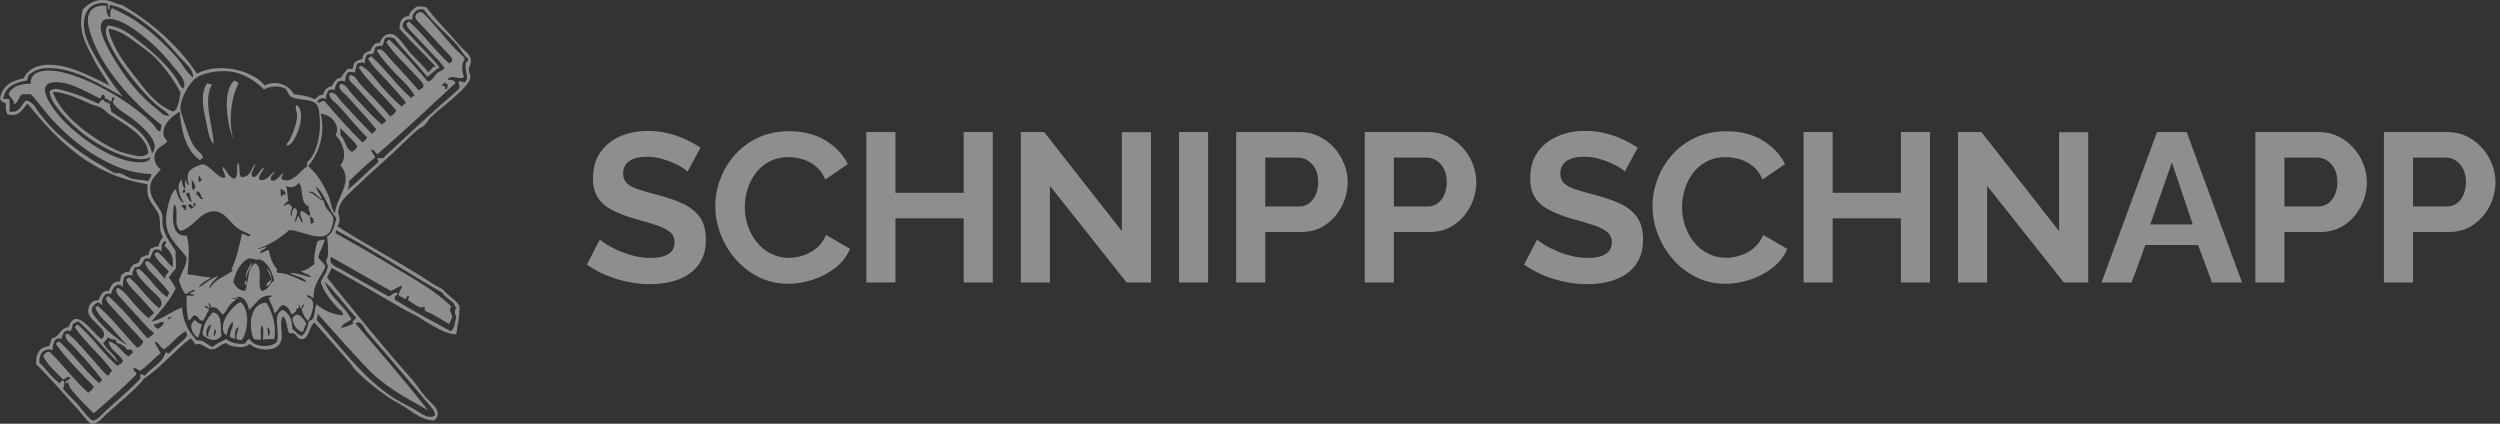
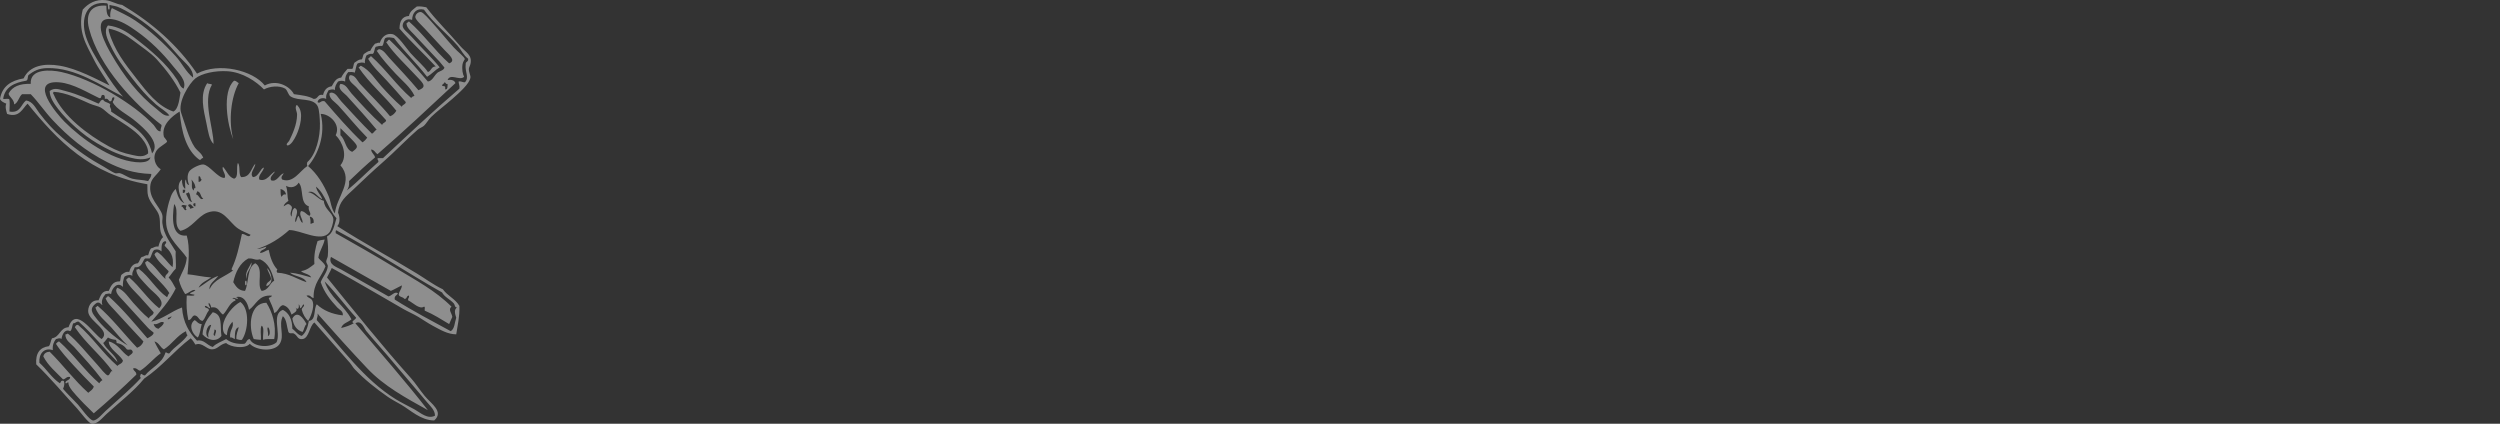
<svg xmlns="http://www.w3.org/2000/svg" width="177px" height="30px" viewBox="0 0 177 30" version="1.1">
  <rect x="0" y="0" width="177" height="30" fill="#333333" stroke="none" />
  <title>page-load-icon-transparent</title>
  <g id="page-load-icon-transparent" stroke="none" stroke-width="1" fill="none" fill-rule="evenodd" opacity="0.448">
    <g id="Totenkopf_komplett" transform="translate(0, 0)" fill="#FFFFFF">
      <path d="M15.23,6.217 C15.196,6.356 15.434,6.653 15.175,6.665 C15.217,6.465 15.002,6.281 15.23,6.217 M14.784,6.105 C14.644,6.311 14.873,6.69 14.952,7 C14.64,7.012 14.444,6.211 14.784,6.105 M15.063,7.895 C15.789,7.735 15.57,6.947 15.677,6.217 C15.306,5.735 14.668,5.928 14.338,6.329 C14.386,7.045 14.712,7.483 15.063,7.895 M11.604,7.168 C11.55,6.943 11.36,6.853 11.214,6.721 C11.033,6.764 10.922,6.875 10.879,7.056 C11.214,6.983 11.372,7.317 11.604,7.168 M8.313,4.371 C8.221,4.844 7.557,5.214 7.308,5.714 C7.443,5.821 7.53,5.977 7.643,6.105 C7.796,6.016 7.98,5.959 8.201,5.938 C8.244,5.888 8.261,5.811 8.257,5.714 C8.597,5.663 8.818,5.493 8.982,5.266 C9.143,5.186 9.27,5.344 9.373,5.154 C9.486,5.001 9.202,4.87 9.094,4.763 C8.593,5.081 8.362,5.67 7.699,5.826 C7.721,5.284 8.424,4.953 8.703,4.483 C8.678,4.248 8.43,4.235 8.313,4.092 C7.29,4.968 6.552,6.13 5.523,7 C5.384,7.01 5.348,6.914 5.3,6.833 C6.08,5.676 7.171,4.83 7.978,3.7 C7.841,3.84 7.794,3.433 7.643,3.421 C7.502,3.409 7.063,3.99 6.918,4.148 C6.264,4.858 5.418,5.914 4.798,6.385 C4.753,6.355 4.707,6.327 4.631,6.329 C4.608,5.9 5.015,5.688 5.244,5.434 C5.906,4.701 6.626,3.924 7.253,3.085 C7.154,3.034 7.08,2.96 7.029,2.861 C5.989,3.757 5.212,4.918 4.184,5.826 C4.071,5.809 4.036,5.714 3.961,5.658 C4.326,5.082 4.795,4.59 5.244,4.092 C5.692,3.596 6.17,3.114 6.639,2.638 C6.585,2.412 6.395,2.323 6.248,2.19 C5.256,3.078 4.461,4.165 3.515,5.099 C3.268,5.085 3.116,4.976 3.068,4.763 C3.411,4.099 3.971,3.655 4.463,3.141 C4.668,3.16 4.688,3.363 4.965,3.309 C4.971,3.061 4.676,3.114 4.631,2.917 C4.667,2.75 4.75,2.971 4.854,2.917 C4.784,2.618 5.343,2.069 5.691,1.687 C6.023,1.321 6.375,1.014 6.639,0.736 C7.673,1.619 8.679,2.531 9.652,3.477 C9.663,3.712 9.44,3.711 9.428,3.924 C9.705,3.978 9.726,3.775 9.931,3.756 C10.474,4.107 10.858,4.616 11.381,4.987 C11.229,5.264 11.064,5.527 10.935,5.826 C11.265,5.746 11.331,5.403 11.604,5.266 C12.188,5.632 12.528,6.242 13.166,6.553 C13.197,6.453 13.195,6.321 13.278,6.273 C12.939,5.755 12.363,5.475 11.995,4.987 C11.837,4.94 11.85,5.066 11.716,5.043 C11.481,4.253 10.722,3.988 10.265,3.421 C10.126,3.412 10.093,3.509 9.986,3.533 C9.954,3.499 9.856,3.267 9.986,3.253 C9.266,2.457 8.374,1.73 7.476,0.904 C7.275,0.719 6.853,0.204 6.583,0.232 C6.321,0.26 5.71,1.149 5.523,1.351 C5.103,1.806 4.789,2.082 4.463,2.47 C4.557,2.684 4.584,2.831 4.519,3.029 C4.294,3.106 4.321,2.929 4.24,2.861 C3.656,3.246 3.304,3.862 2.789,4.316 C2.734,4.955 3.133,5.418 3.738,5.21 C3.704,5.58 3.816,5.804 3.961,5.994 C4.088,6.021 4.246,6.104 4.352,5.994 C4.395,6.316 4.593,6.742 4.965,6.553 C5.121,6.658 5.092,6.947 5.188,7.112 C5.365,7.103 5.375,7.261 5.579,7.224 C6.562,6.346 7.388,5.309 8.313,4.371 M12.106,7.616 C12.208,7.581 12.01,7.382 11.883,7.392 C11.842,7.582 12.089,7.484 12.106,7.616 M22.483,7.783 C22.531,7.794 22.536,7.762 22.539,7.727 C23.673,6.443 24.823,5.167 25.998,3.924 C27.192,2.661 28.702,1.848 30.294,0.96 C28.78,2.918 26.782,5.202 25.161,7.112 C25.589,7.375 25.768,6.764 25.942,6.553 C26.413,5.98 26.895,5.459 27.393,4.875 C28.314,3.792 29.28,2.644 30.238,1.519 C30.462,1.256 30.804,0.951 30.796,0.568 C30.266,0.29 29.736,0.803 29.345,1.016 C28.893,1.262 28.407,1.495 28.006,1.743 C25.772,3.123 24.131,5.44 22.427,7.336 C22.415,7.516 22.526,7.573 22.483,7.783 M22.985,10.077 C23.786,9.276 24.452,8.34 25.217,7.504 C25.178,7.36 24.775,7.229 25.049,7.112 C24.791,6.961 24.484,6.859 24.157,6.777 C24.252,7.128 24.652,7.175 24.882,7.392 C24.358,8.396 23.36,8.924 22.985,10.077 M19.415,10.133 C19.075,9.932 19.023,9.444 18.522,9.405 C18.142,9.867 18.708,10.984 18.076,11.363 C17.479,11.067 17.633,10.017 17.35,9.405 C16.879,9.417 16.704,9.726 16.514,10.021 C16.684,10.764 16.989,11.371 17.574,11.699 C18.001,11.731 18.02,11.544 18.41,11.643 C18.989,11.383 19.241,10.798 19.415,10.133 M6.862,8.566 C7.105,8.623 7.119,8.451 7.253,8.399 C7.129,8.689 7.313,9.008 7.476,9.182 C7.68,9.194 7.69,9.259 7.866,9.182 C7.912,9.603 8.333,10.086 8.703,9.685 C8.684,9.984 8.728,10.22 8.815,10.412 C8.925,10.503 9.221,10.592 9.373,10.468 C9.329,10.773 9.488,10.875 9.54,11.083 C10.045,11.025 10.056,11.461 10.265,11.699 L10.6,11.699 C10.746,11.869 10.745,12.188 10.935,12.314 C11.163,12.376 11.274,12.325 11.437,12.202 C11.435,12.539 11.417,12.894 11.716,12.929 C11.866,12.784 11.648,12.761 11.66,12.594 C12.004,12.249 12.352,11.907 12.218,11.083 C11.838,11.411 11.582,11.863 11.158,12.146 C11.018,12.156 10.983,12.06 10.935,11.978 C11.173,11.491 11.583,11.174 11.939,10.804 C11.919,10.563 11.63,10.592 11.716,10.244 C11.256,10.642 10.968,11.21 10.433,11.531 C10.359,11.511 10.345,11.432 10.265,11.419 C10.398,10.932 10.799,10.631 11.102,10.3 C11.413,9.961 11.752,9.643 11.995,9.238 C11.897,9.187 11.893,9.042 11.827,8.958 C11.038,9.508 10.59,10.403 9.819,10.972 C9.774,10.942 9.728,10.913 9.652,10.916 C9.633,10.513 10.074,10.148 10.488,9.685 C10.905,9.22 11.82,8.694 11.269,8.175 C10.466,8.805 9.923,9.696 9.149,10.356 C9.036,10.34 9.001,10.244 8.926,10.188 C9.141,9.71 9.54,9.379 9.875,9.014 C10.213,8.644 10.549,8.273 10.879,7.895 C10.87,7.643 10.583,7.67 10.544,7.448 C10.137,7.777 9.776,8.178 9.428,8.566 C9.091,8.943 8.818,9.427 8.313,9.629 C8.041,9.362 8.48,8.981 8.703,8.734 C9.273,8.105 9.844,7.489 10.488,6.777 C10.588,6.667 10.878,6.466 10.879,6.441 C10.883,6.271 10.528,6.094 10.433,6.049 C9.552,7.068 8.701,8.117 7.699,9.014 C7.547,9.055 7.587,8.903 7.476,8.902 C7.577,8.558 7.861,8.315 8.089,8.063 C8.742,7.343 9.454,6.574 10.154,5.826 C10.074,5.607 9.925,5.458 9.707,5.378 C8.772,6.361 7.948,7.455 6.918,8.343 C6.845,8.323 6.83,8.244 6.75,8.231 C6.931,7.654 7.469,7.27 7.866,6.833 C8.257,6.402 8.608,5.938 9.038,5.546 C8.48,5.858 7.502,6.603 6.918,7.336 C6.533,7.819 6.235,8.137 6.862,8.566 M32.358,8.231 C32.117,8.078 32.221,7.766 32.302,7.504 C32.187,7.171 32.194,6.717 31.911,6.553 C30.574,7.282 29.213,7.986 27.95,8.79 C27.891,9.073 28.115,9.072 28.174,9.238 C27.925,9.387 27.741,9.056 27.504,9.014 C26.466,9.611 25.291,10.276 24.157,10.916 C23.839,11.095 23.225,11.261 23.432,11.811 C24.843,11.007 26.257,10.206 27.671,9.405 C27.95,9.518 28.186,9.673 28.453,9.797 C28.442,9.509 28.251,9.403 28.229,9.126 C28.282,8.954 28.539,8.988 28.62,8.846 C28.844,8.807 28.757,9.082 28.955,9.07 C28.995,8.899 28.858,8.905 28.899,8.734 C29.218,8.59 29.698,8.068 30.015,8.287 C30.136,8.296 30.04,8.088 30.07,8.007 C30.7,7.743 31.24,7.39 31.8,7.056 C31.867,7.231 31.953,7.388 32.023,7.56 C32.005,7.807 31.699,8.088 31.967,8.287 C30.846,9.415 29.396,10.182 28.006,11.027 C26.618,11.872 25.176,12.688 23.766,13.489 L23.766,13.656 C23.816,13.691 23.866,13.724 23.878,13.656 C26.447,12.298 28.788,10.711 31.298,9.294 C31.49,8.943 31.859,8.824 32.135,8.511 C32.214,8.42 32.184,8.227 32.358,8.231 M21.925,14.663 C22.132,14.628 22.236,14.49 22.204,14.216 C22.104,14.223 22.086,14.147 21.981,14.16 C21.998,14.363 21.972,14.524 21.925,14.663 M13.222,15.446 C13.19,15.412 13.091,15.181 13.222,15.167 C13.041,14.97 13.009,15.397 12.832,15.39 C12.901,15.571 13.116,15.449 13.222,15.446 M13.724,15.334 C13.677,15.251 13.545,15.253 13.445,15.222 C13.487,15.395 13.292,15.33 13.334,15.502 C13.549,15.628 13.554,15.398 13.724,15.334 M15.454,10.468 C14.899,10.279 14.521,9.911 14.059,9.629 C14.23,9.998 14.637,10.131 14.952,10.356 C14.375,10.389 13.682,10.556 13.278,10.58 C13.332,11.352 13.472,12.464 13.222,13.321 C12.15,13.21 12.171,14.522 12.329,15.558 C12.732,15.075 12.205,14.1 12.776,13.656 C13.588,13.846 13.997,14.687 14.673,14.943 C15.791,15.365 16.171,14.293 16.848,13.824 C17.121,13.635 17.444,13.53 17.741,13.377 C17.613,13.107 17.365,13.464 17.127,13.433 C16.939,12.559 16.749,11.686 16.402,10.972 C16.382,10.876 16.446,10.866 16.514,10.86 C15.952,10.416 15.138,10.225 14.84,9.517 C14.761,9.896 15.26,10.177 15.454,10.468 M13.836,15.614 L13.836,15.39 C13.653,15.378 13.616,15.653 13.836,15.614 M13.334,16.397 C13.529,16.276 13.422,15.852 13.613,15.726 C13.405,15.632 13.276,16.096 13.166,16.285 C13.211,16.333 13.319,16.318 13.334,16.397 M13.947,16.453 C14.252,16.442 14.164,16.036 14.394,15.95 C14.162,15.757 14.097,16.209 13.891,16.229 C13.884,16.33 13.96,16.347 13.947,16.453 M12.943,16.565 L13.11,16.565 C13.126,16.419 13.09,16.324 12.943,16.341 L12.943,16.565 Z M19.861,16.621 C20.068,16.568 20.211,16.449 20.251,16.229 C20.036,16.278 20.01,16.136 19.917,16.061 C19.84,16.266 19.88,16.497 19.861,16.621 M21.144,17.068 C21.536,16.67 21.194,15.61 21.869,15.39 C21.78,15.069 22.085,14.934 21.925,14.719 C21.681,14.791 21.61,15.037 21.311,15.055 C21.127,14.774 21.453,14.527 21.423,14.216 C21.258,14.311 21.235,14.55 21.144,14.719 C21.012,14.628 21.025,14.391 20.921,14.272 C20.787,14.507 21.277,15.08 20.865,15.278 C20.684,15.181 20.668,14.917 20.642,14.663 C20.437,14.903 20.76,15.217 20.642,15.39 C20.4,15.652 20.364,15.554 20.084,15.39 C20.121,15.596 20.29,15.669 20.419,15.782 C20.309,16.186 20.398,16.351 20.251,16.844 C20.603,16.636 20.988,16.78 21.144,17.068 M13.557,17.292 C13.688,17.125 13.832,16.971 13.836,16.677 C13.717,16.703 13.73,16.597 13.724,16.509 C13.487,16.682 13.645,16.939 13.557,17.292 M14.059,17.516 C14.249,17.557 14.151,17.31 14.282,17.292 C14.234,17.21 14.199,17.115 14.059,17.124 L14.059,17.516 Z M24.101,20.928 C24.256,20.765 24.772,20.282 25.049,19.977 C25.374,19.618 25.339,19.546 24.938,19.25 C24.44,19.422 24.468,20.121 24.101,20.424 L24.101,20.928 Z M22.706,21.934 C23.299,21.956 24.157,21.207 23.766,20.424 C24.227,19.99 24.659,18.957 24.101,18.299 C25.085,17.165 23.827,16.085 23.71,14.887 C23.441,15.244 23.432,15.716 23.264,16.117 C22.921,16.939 22.459,17.692 21.814,18.243 C22.499,19.026 23.081,20.455 22.706,21.934 M3.794,23.5 C4.665,23.46 5.657,22.968 6.36,22.661 C6.624,22.546 6.941,22.489 7.141,22.382 C7.368,22.26 7.601,21.991 7.866,21.823 C8.574,21.374 9.544,20.811 10.042,20.2 C10.276,19.914 10.512,19.516 10.488,19.138 C10.143,18.842 9.765,18.944 9.373,19.026 C8.679,19.171 8.244,19.342 7.699,19.641 C6.233,20.445 4.44,21.784 3.794,23.333 C3.727,23.406 3.772,23.421 3.794,23.5 M31.465,24.172 C31.576,24.171 31.536,24.019 31.688,24.06 C31.686,23.876 31.711,23.664 31.521,23.668 L31.521,23.836 C31.513,23.94 31.332,23.87 31.298,23.948 C31.314,24.062 31.449,24.058 31.465,24.172 M7.029,23.053 C7.22,23.012 7.121,23.259 7.253,23.277 C7.427,23.302 7.431,23.157 7.42,22.997 C7.645,23.055 7.668,22.91 7.755,22.829 C8.014,22.775 7.83,23.164 8.089,23.109 C8.116,22.933 8.01,22.89 7.978,22.773 C8.246,22.241 9.013,21.923 9.652,21.375 C10.103,20.988 11.439,19.898 10.767,19.138 C10.411,20.738 9.01,21.291 7.866,22.102 C7.909,22.38 7.696,22.401 7.811,22.606 C7.691,22.766 7.386,22.739 7.308,22.941 C7.104,22.941 7.095,22.745 6.974,22.661 C6.308,22.951 5.564,23.317 4.631,23.556 C4.182,23.671 3.87,23.824 3.515,23.556 C3.524,23.091 3.822,22.664 4.128,22.27 C4.773,21.442 5.864,20.45 6.862,19.865 C7.595,19.435 8.181,19.119 9.149,18.858 C9.725,18.703 10.188,18.658 10.656,18.858 C10.576,18.522 10.104,18.474 9.596,18.523 C7.835,18.69 5.766,20.181 4.575,21.375 C4.021,21.93 1.973,24.341 4.184,24.172 C5.191,24.095 6.282,23.396 7.029,23.053 M21.702,9.07 C22.003,9.148 21.998,8.919 22.204,8.902 C22.168,9.963 22.765,10.391 23.041,11.139 C22.947,11.418 22.686,11.529 22.539,11.755 C22.615,12.256 22.893,12.555 22.985,13.041 C22.811,13.01 22.622,12.995 22.483,12.929 C22.335,12.463 22.217,11.965 22.26,11.307 C21.986,11.097 21.733,10.866 21.311,10.804 C21.509,10.61 21.909,10.62 22.037,10.356 C21.544,10.478 21.103,10.651 20.53,10.692 C20.857,10.404 21.507,10.441 21.702,10.021 C21.006,10.237 20.507,10.65 19.638,10.692 C19.573,10.775 19.573,10.833 19.638,10.916 C19.313,11.261 19.136,11.755 19.024,12.314 C18.797,12.262 18.676,12.104 18.41,12.09 C18.443,12.356 18.804,12.293 18.857,12.538 C18.636,12.48 18.462,12.374 18.187,12.37 C19.108,12.659 19.835,13.141 20.475,13.712 C21.292,13.719 22.736,12.801 23.32,13.544 C23.44,13.698 23.625,14.263 23.599,14.495 C23.546,14.971 22.966,15.161 22.929,15.782 C22.477,15.906 22.303,16.31 21.814,16.397 C22.255,16.559 22.484,16.026 22.818,15.894 C22.708,16.231 22.437,16.407 22.371,16.789 C23.06,16.248 23.227,15.186 23.822,14.551 C23.665,14.056 23.594,13.475 23.153,13.265 C23.221,12.805 23.254,12.314 23.208,11.866 C23.196,11.745 23.092,11.596 23.097,11.475 C23.101,11.354 23.224,11.264 23.208,11.139 C23.154,10.694 22.842,10.397 22.706,10.021 C22.967,9.27 23.383,8.777 23.878,8.231 C24.02,8.074 24.323,7.963 24.268,7.671 C23.484,7.761 22.878,8.031 22.427,8.455 C22.188,8.116 22.399,7.327 21.869,7.28 C21.789,6.839 21.658,6.448 21.367,6.217 C21.057,6.298 20.931,6.563 20.698,6.721 C20.691,7.385 20.468,7.832 20.028,8.063 C19.198,7.758 19.9,6.456 19.582,5.77 C19.144,5.351 17.919,5.42 17.685,5.994 C17.453,5.984 17.47,5.724 17.295,5.658 C16.722,5.624 16.309,5.751 16.011,5.994 C15.687,5.816 15.308,5.692 15.063,5.434 C14.648,5.555 14.432,5.994 13.947,5.882 C13.392,6.462 12.957,7.163 12.887,8.231 C12.108,7.95 11.569,7.427 10.712,7.224 C11.339,7.956 11.991,8.664 12.441,9.573 C12.291,9.852 12.146,10.135 11.939,10.356 C12.118,10.55 12.245,10.795 12.441,10.972 C12.489,11.3 12.405,11.928 12.441,12.202 C12.121,12.758 11.592,13.343 11.493,14.216 C11.473,14.387 11.538,14.599 11.493,14.775 C11.334,15.388 10.476,15.957 10.656,16.956 C10.735,17.399 11.111,17.609 11.381,18.019 C11.01,18.215 10.748,18.872 11.102,19.361 C11.303,19.639 11.803,19.86 11.827,19.977 C11.841,20.039 11.608,20.296 11.604,20.312 C11.393,21.152 12.2,21.793 12.72,22.102 C12.849,20.628 13.186,19.362 14.115,18.69 C14.286,18.649 14.222,18.844 14.394,18.802 C14.295,19.155 13.986,19.288 13.78,19.585 C13.388,20.149 13.083,21.27 12.832,21.99 C12.558,22.773 13.409,24.109 13.836,24.451 C14.261,24.792 15.222,25.017 16.123,24.955 C17.183,24.881 18.132,24.243 18.689,23.668 C19.097,23.897 19.749,23.969 20.196,23.724 C20.39,23.551 20.391,23.286 20.586,23.165 C21.148,22.815 22.146,23.109 22.483,22.494 C22.62,22.243 22.643,21.54 22.651,21.263 C22.678,20.298 22.369,19.046 21.758,18.523 C21.719,18.35 21.719,18.415 21.758,18.243 C21.237,17.911 20.761,16.988 19.973,17.292 C19.851,17.503 20.025,17.564 20.084,17.739 C19.763,17.624 19.597,17.083 19.192,17.236 C19.064,17.465 19.369,17.673 19.47,17.851 C19.208,17.8 18.888,17.077 18.355,17.292 C18.264,17.593 18.614,17.822 18.689,18.131 C18.439,18.12 18.335,17.481 17.908,17.46 C17.642,17.739 18.061,18.067 18.076,18.411 C17.761,18.074 17.743,17.439 17.072,17.46 C16.873,17.671 17.03,18.238 16.848,18.467 C16.692,18.158 16.934,17.448 16.569,17.348 C16.164,17.482 16.054,17.913 15.788,18.187 C15.651,17.995 16.057,17.621 15.9,17.404 C15.437,17.368 14.835,18.311 14.394,18.355 C14.167,18.377 13.536,18.089 13.389,17.851 C13.239,17.607 13.261,17.206 13.389,16.9 C13.215,16.93 13.188,17.109 13.166,17.292 C13.038,17.178 13.146,16.827 13.11,16.621 C12.952,16.76 12.872,16.979 12.887,17.292 C12.408,16.949 12.74,15.959 13.055,15.614 C12.671,15.77 12.571,16.211 12.441,16.621 C12.312,16.508 12.174,16.298 12.106,16.117 C11.927,15.637 11.696,14.798 11.772,14.104 C11.883,13.077 12.803,12.396 13.222,11.755 C13.169,11.099 12.859,10.701 12.664,10.188 C12.758,9.797 12.92,9.476 13.11,9.182 C13.368,9.237 13.62,9.545 13.836,9.461 C13.746,9.347 13.567,9.32 13.445,9.238 C13.502,9.145 13.682,9.177 13.78,9.126 C13.703,8.998 13.392,9.105 13.222,9.07 C13.183,8.378 13.213,7.945 13.334,7.336 C13.585,7.345 13.558,7.633 13.78,7.671 C14.06,7.636 14.058,7.316 14.338,7.28 C14.547,7.462 14.595,7.805 14.784,8.007 C14.828,8.256 14.485,8.117 14.505,8.343 C14.675,8.345 14.722,8.225 14.84,8.175 C14.963,8.231 14.703,8.367 14.784,8.566 C14.873,8.488 14.927,8.374 14.952,8.231 C15.49,8.323 15.504,7.89 15.788,7.727 C16.114,8.035 16.229,8.554 16.681,8.734 C16.668,8.833 16.585,8.862 16.458,8.846 C16.542,9.015 16.703,8.8 16.848,8.846 C16.824,8.915 16.777,8.961 16.681,8.958 C17.24,9.126 17.545,8.556 17.629,8.063 C18.148,8.42 18.296,9.147 19.247,9.07 C19.232,8.955 19.098,8.958 19.024,8.902 C19.15,8.544 19.348,8.257 19.415,7.839 C19.714,7.931 19.723,8.314 20.028,8.399 C20.372,8.314 20.53,8.044 20.642,7.727 C20.835,7.875 21.137,7.969 20.921,8.231 C21.077,8.036 21.199,8.158 21.144,8.455 C21.227,8.407 21.225,8.275 21.256,8.175 C21.379,8.219 21.395,8.371 21.479,8.455 C21.645,8.338 21.339,8.227 21.367,8.063 C21.453,7.738 21.607,7.483 21.814,7.28 C21.976,7.517 22.265,8.218 22.148,8.622 C22.061,8.926 21.85,8.852 21.702,9.07 M7.699,27.975 C8.362,27.849 8.934,27.518 9.428,27.136 C9.948,26.735 10.67,26.268 11.102,25.794 C11.776,25.053 12.379,24.246 12.776,23.445 C12.708,23.113 12.667,22.291 12.274,22.102 C11.155,22.482 10.384,23.513 9.652,24.451 C8.869,25.455 8.074,26.451 7.699,27.807 L7.699,27.975 Z M12.999,23.724 C12.744,23.837 12.689,24.13 12.553,24.339 C11.782,25.52 10.659,26.459 9.484,27.36 C9.017,27.718 8.444,28.106 7.643,28.199 C7.306,27.79 7.632,27.179 7.811,26.801 C8.234,25.902 8.722,25.275 9.317,24.507 C9.881,23.779 10.361,23.212 11.046,22.606 C11.369,22.32 11.746,22.144 11.995,21.823 C11.634,21.725 11.343,22.082 11.102,22.27 C9.798,23.287 8.78,24.598 7.866,26.185 C7.617,26.619 6.312,28.852 7.922,28.646 C8.532,28.569 9.161,28.152 9.652,27.807 C10.637,27.114 11.515,26.249 12.274,25.29 C12.65,24.815 13.237,24.297 12.999,23.724 M33.139,25.85 C33.198,25.604 32.95,25.666 32.971,25.458 C32.898,24.902 33.251,24.526 32.916,24.172 C32.736,24.159 32.68,24.271 32.469,24.228 C32.472,24.044 32.564,23.949 32.525,23.724 C30.667,22.138 28.892,20.468 27.114,18.802 L26.779,18.802 C26.615,18.755 26.851,18.661 26.779,18.523 C26.022,17.865 25.339,17.132 24.547,16.509 C24.676,16.66 24.742,16.873 24.715,17.18 C25.313,17.755 25.916,18.325 26.556,18.858 C26.505,19.087 26.293,19.154 26.277,19.417 C26.512,19.392 26.566,19.185 26.723,19.082 C28.609,20.715 30.424,22.419 32.246,24.116 C32.177,24.307 31.986,24.377 31.688,24.339 C31.896,24.841 32.54,24.25 32.86,24.563 C32.76,24.748 32.69,25.084 32.748,25.458 C32.768,25.582 32.907,25.85 32.916,25.794 C32.884,25.991 32.424,26.312 32.135,26.633 C31.511,27.324 31.212,27.722 30.628,28.367 C30.427,28.589 29.96,29.146 29.792,29.15 C29.557,29.155 29.416,28.95 29.401,28.814 C29.381,28.626 29.866,28.198 30.07,27.975 C30.59,27.408 30.922,27.058 31.465,26.465 C31.743,26.161 32.339,25.71 31.8,25.514 C30.773,26.424 29.989,27.576 28.955,28.479 C28.881,28.459 28.867,28.38 28.787,28.367 C28.749,28.064 29.077,27.814 29.345,27.528 C29.911,26.923 30.5,26.307 31.13,25.626 C31.24,25.508 31.464,25.2 31.465,25.234 C31.458,25.022 31.091,24.957 30.963,24.843 C30.718,24.624 30.609,24.264 30.294,24.228 C29.41,25.244 28.533,26.266 27.56,27.192 C27.446,27.176 27.451,27.041 27.337,27.024 C27.819,26.251 28.962,25.187 29.736,24.339 C30.073,23.97 30.113,23.8 29.624,23.612 C28.989,24.377 28.261,25.14 27.56,25.906 C27.348,26.137 27.153,26.478 26.835,26.521 C26.761,26.501 26.747,26.422 26.667,26.409 C27.057,25.819 27.534,25.3 28.006,24.787 C28.464,24.289 29.034,23.86 29.345,23.221 C29.271,23.165 29.138,23.168 29.122,23.053 C28.081,23.948 27.305,25.109 26.277,26.017 C26.163,26.001 26.167,25.866 26.054,25.85 C26.41,25.248 26.931,24.785 27.393,24.284 C27.849,23.788 28.295,23.288 28.731,22.773 C28.715,22.585 28.484,22.611 28.453,22.438 C27.934,22.88 27.457,23.388 27.002,23.892 C26.548,24.396 26.186,25.028 25.551,25.346 C25.478,25.327 25.464,25.248 25.384,25.234 C26.157,24.089 27.208,23.222 28.062,22.158 C27.956,21.984 27.823,21.839 27.616,21.767 C26.982,22.545 26.201,23.287 25.496,24.06 C25.283,24.293 25.14,24.715 24.77,24.675 C24.537,24.326 25.035,24.037 25.217,23.836 C25.888,23.096 26.658,22.223 27.337,21.487 C27.32,21.298 27.089,21.325 27.058,21.151 C26.287,21.836 25.59,22.604 24.882,23.389 C24.661,23.633 24.507,24.051 24.101,24.06 C23.859,23.699 24.365,23.421 24.547,23.221 C25.227,22.474 26.023,21.6 26.667,20.816 C26.52,20.758 26.479,20.594 26.333,20.536 C25.612,21.241 24.874,22.052 24.157,22.829 C23.948,23.055 23.78,23.457 23.432,23.445 C23.386,23.434 23.376,23.388 23.32,23.389 C23.312,22.982 23.709,22.794 23.934,22.55 C24.603,21.823 25.265,20.993 25.998,20.256 C25.91,20.121 25.798,20.009 25.663,19.921 C24.709,20.828 23.846,21.828 22.985,22.829 C22.708,22.92 22.653,22.62 22.483,22.773 C22.521,23.028 22.846,23.12 23.097,22.997 C23.053,23.302 23.182,23.433 23.264,23.612 C23.392,23.648 23.601,23.723 23.71,23.612 C23.702,23.9 23.821,24.061 23.934,24.228 C24.091,24.297 24.278,24.297 24.436,24.228 C24.421,24.541 24.515,24.745 24.659,24.899 C24.82,24.892 25.024,24.929 25.105,24.843 C25.201,25.045 25.188,25.357 25.328,25.514 C25.46,25.557 25.714,25.624 25.83,25.514 C25.817,25.751 25.882,25.91 25.942,26.073 C26.064,26.137 26.17,26.218 26.388,26.185 C26.537,26.278 26.487,26.571 26.611,26.689 C26.745,26.723 26.866,26.769 27.058,26.745 C27.19,26.873 27.154,27.17 27.281,27.304 C27.471,27.4 27.69,27.343 27.895,27.304 C28.663,26.301 29.444,25.588 30.238,24.563 C30.568,24.755 30.802,25.042 31.13,25.234 C30.672,25.811 29.771,26.685 29.122,27.416 C28.862,27.709 28.496,27.931 28.508,28.199 C28.522,28.486 28.799,28.732 29.178,28.59 C29.187,29.118 29.515,29.445 30.015,29.318 C30.69,28.352 31.639,27.645 32.414,26.745 C32.668,26.448 32.819,26.08 33.139,25.85 M7.587,29.765 C7.692,29.684 7.594,29.399 7.699,29.318 C7.822,29.325 7.723,29.555 7.755,29.653 C8.008,29.579 8.16,29.61 8.536,29.429 C9.506,28.961 10.621,28.16 11.493,27.304 C11.917,26.887 12.312,26.409 12.72,25.962 C13.109,25.536 13.707,25.118 13.668,24.507 C13.157,24.913 12.886,25.53 12.441,26.017 C11.615,26.922 10.658,27.811 9.596,28.534 C9.071,28.892 8.487,29.141 7.922,29.429 C7.827,29.264 7.78,29.05 7.811,28.758 C7.546,28.866 7.535,29.228 7.532,29.597 C6.475,29.684 6.025,29.064 6.304,27.975 C6.999,25.269 9.56,22.593 11.437,21.151 C11.449,20.971 11.338,20.915 11.381,20.704 C11.126,20.67 11.014,21.006 10.879,21.151 C9.511,22.621 6.566,24.401 4.352,24.899 C3.625,25.062 2.1,25.178 2.176,24.06 C1.402,24.09 0.877,23.871 0.614,23.389 C0.587,23.178 1.012,22.98 1.004,22.606 C1.297,22.74 1.33,23.136 1.562,23.333 L2.176,23.333 C2.728,22.762 3.164,22.1 3.738,21.487 C4.808,20.343 6.032,19.307 7.587,18.523 C8.505,18.06 9.451,17.719 10.712,17.684 C10.714,17.439 10.572,17.338 10.488,17.18 C10.09,17.281 9.751,17.252 9.373,17.348 C9.043,17.432 8.779,17.659 8.48,17.739 C8.386,17.764 8.247,17.7 8.145,17.739 C7.91,17.831 7.629,18.039 7.364,18.187 C6.878,18.459 6.408,18.733 5.914,19.082 C5.358,19.473 4.939,19.801 4.407,20.256 C3.772,20.801 3.318,21.303 2.789,21.99 C2.534,22.322 2.334,22.823 1.841,22.885 C1.472,22.602 1.453,21.969 0.669,22.102 C0.675,22.287 0.705,22.762 0.669,22.941 C0.628,23.067 0.357,22.963 0.223,22.997 C0.346,23.843 1.015,24.143 1.841,24.284 C1.997,24.313 1.944,24.553 2.008,24.675 C2.399,24.987 2.747,25.164 3.347,25.178 C5.356,25.226 7.187,23.92 8.592,23.221 C8.637,23.21 8.647,23.165 8.703,23.165 C8.282,23.615 7.762,24.362 7.253,25.178 C6.811,25.885 6.308,26.693 6.081,27.416 C5.7,28.628 6.062,29.984 7.587,29.765 M8.647,29.653 C8.237,29.694 7.898,29.944 7.476,29.989 C6.783,30.062 6.261,29.771 5.858,29.318 C5.469,27.76 6.134,26.804 6.639,25.794 C6.995,25.082 7.453,24.487 7.755,23.948 C6.848,24.384 5.489,25.133 4.24,25.346 C3.114,25.539 2.092,25.351 1.674,24.451 C0.782,24.301 0.149,23.892 -5.32907052e-14,22.997 C0.076,22.813 0.264,22.74 0.446,22.661 C0.348,22.446 0.439,22.151 0.502,21.934 C1.385,21.628 1.6,22.342 1.953,22.661 C4.071,20.05 6.39,17.639 10.433,16.956 C10.45,16.631 10.414,16.385 10.488,16.117 C10.634,15.594 11.158,15.156 11.269,14.719 C11.401,14.207 11.206,13.696 11.548,13.209 C11.368,13.054 11.282,12.805 11.214,12.538 C10.959,12.588 10.897,12.445 10.712,12.426 C10.585,12.31 10.555,12.098 10.488,11.922 C10.255,11.97 10.225,11.814 10.042,11.811 C9.906,11.704 9.884,11.485 9.763,11.363 C9.388,11.329 9.238,11.069 9.149,10.748 C8.886,10.789 8.783,10.668 8.647,10.58 C8.498,10.506 8.574,10.206 8.48,10.077 C7.98,10.093 7.849,9.74 7.699,9.405 C7.2,9.439 7.126,9.047 6.974,8.734 C6.386,8.778 6.208,8.196 6.248,7.895 C6.339,7.219 7.884,6.592 7.197,5.994 C6.586,6.361 5.371,8.401 4.854,6.833 C4.232,6.803 4.249,6.133 3.682,6.049 C3.583,5.888 3.582,5.628 3.459,5.49 C2.816,5.407 2.506,4.991 2.566,4.204 C3.566,3.238 4.481,2.143 5.467,1.071 C5.65,0.872 6.257,0.049 6.472,0.009 C6.885,-0.07 7.227,0.403 7.532,0.68 C8.508,1.57 9.459,2.281 10.209,3.197 C11.437,4.017 12.337,5.165 13.501,6.049 C13.635,5.923 13.739,5.766 13.836,5.602 C14.329,5.794 14.592,5.267 15.007,5.266 C15.418,5.265 15.55,5.624 16.011,5.714 C16.322,5.418 17.353,5.272 17.685,5.658 C18.164,5.161 19.439,5.073 19.805,5.658 C20.175,6.248 19.691,6.97 20.028,7.616 C20.303,7.388 20.298,6.879 20.419,6.497 C20.522,6.327 20.684,6.453 20.809,6.385 C21.082,6.237 21.054,5.94 21.423,5.994 C21.889,6.061 21.901,6.927 22.26,7.168 C23.048,6.253 24.002,5.207 24.77,4.316 C24.892,4.174 24.983,3.996 25.105,3.868 C25.837,3.103 26.596,2.506 27.448,1.91 C27.749,1.7 28.061,1.545 28.397,1.351 C29.067,0.963 29.784,0.239 30.74,0.232 C31.457,0.851 30.512,1.426 30.07,1.966 C29.676,2.45 29.418,2.866 29.122,3.197 C27.034,5.53 24.946,8.143 23.153,10.356 C23.259,10.585 23.39,10.79 23.487,11.027 C25.158,10.109 26.947,9.045 28.564,8.119 C28.902,7.925 29.291,7.761 29.624,7.56 C29.945,7.365 30.281,7.131 30.628,6.944 C31.199,6.637 31.688,6.337 32.302,6.329 C32.39,6.944 32.554,7.566 32.525,8.343 C32.238,8.837 31.68,9.061 31.354,9.517 C30.706,9.825 30.122,10.263 29.513,10.636 C27.624,11.792 25.7,12.809 23.878,13.992 C24.094,14.202 24.066,14.672 23.934,14.943 C24.012,15.746 24.497,16.094 24.994,16.565 C25.71,17.244 26.405,17.906 27.114,18.523 C27.951,19.251 28.779,20.132 29.568,20.816 C29.696,20.926 29.899,20.992 30.015,21.095 C30.163,21.228 30.341,21.536 30.517,21.711 C30.896,22.088 31.486,22.522 32.023,22.997 C32.538,23.452 33.248,24.079 33.306,24.507 C33.329,24.672 33.188,24.867 33.195,25.123 C33.197,25.21 33.288,25.378 33.306,25.458 C33.454,26.128 32.966,26.292 32.581,26.745 C31.725,27.753 30.898,28.539 30.182,29.485 C29.978,29.523 29.776,29.563 29.513,29.541 C29.288,29.356 29.019,29.215 28.955,28.87 C28.463,28.841 28.292,28.49 28.285,27.975 C29.093,27.032 30.011,26.2 30.851,25.29 C30.52,25.306 30.543,24.966 30.294,24.899 C30.042,25.3 29.563,25.686 29.066,26.241 C28.788,26.552 28.17,27.511 27.783,27.584 C27.371,27.661 27.039,27.418 26.89,26.968 C26.72,27.009 26.687,26.911 26.556,26.912 C26.424,26.765 26.306,26.603 26.221,26.409 C26.024,26.383 25.916,26.268 25.775,26.185 C25.676,26.097 25.702,25.886 25.607,25.794 C25.363,25.796 25.263,25.654 25.105,25.57 C25.01,25.46 25.041,25.224 24.938,25.123 L24.603,25.123 C24.435,24.937 24.273,24.745 24.157,24.507 C23.764,24.472 23.649,24.159 23.487,23.892 C23.13,23.84 22.95,23.61 22.874,23.277 C22.462,23.372 22.543,22.974 22.204,22.997 C21.84,23.21 21.316,23.262 20.809,23.333 C20.51,23.916 19.562,24.399 18.745,23.948 C17.919,25.012 15.496,25.62 13.947,24.787 C12.581,26.81 10.772,28.39 8.647,29.653 M21.033,21.878 C21.026,21.173 20.699,20.494 20.475,20.033 C20.434,19.948 20.18,19.769 20.363,19.697 C20.602,19.734 20.818,20.094 20.977,20.424 C21.239,20.97 21.532,22.026 21.088,22.494 C21.076,22.537 21.042,22.559 20.977,22.55 C20.864,22.306 21.035,22.114 21.033,21.878 M14.673,24.116 C14.128,23.305 14.412,22.224 14.617,21.263 C14.738,20.693 14.806,20.107 15.119,19.809 C15.119,20.951 14.325,22.875 15.007,24.004 C14.936,24.082 14.744,24.038 14.673,24.116 M16.904,24.116 C16.352,23.126 16.164,21.421 16.514,20.145 C16.1,21.136 15.703,23.497 16.569,24.284 C16.739,24.286 16.786,24.165 16.904,24.116 M13.78,7.336 C13.956,7.252 14.019,7.053 14.282,7.056 C14.189,6.739 14.175,6.343 14.003,6.105 C13.606,6.335 13.32,7.006 13.78,7.336 M21.702,7.056 C21.549,6.93 21.539,6.661 21.423,6.497 C20.991,6.623 20.778,6.969 20.698,7.448 C21.049,8.077 21.483,7.467 21.702,7.056 M18.968,6.217 C19.186,6.232 19.092,6.797 18.968,6.833 C18.866,6.701 19.026,6.477 18.968,6.217 M18.857,8.566 C19.255,7.953 19.59,6.997 19.415,5.994 C19.142,5.987 18.827,6.024 18.634,5.938 C18.579,6.256 18.754,6.804 18.522,6.944 C18.393,6.72 18.503,6.255 18.466,5.938 C18.189,5.966 18.169,5.961 17.964,5.994 C17.56,6.922 17.701,8.545 18.857,8.566 M17.016,8.622 C16.526,8.376 15.846,7.577 15.788,6.944 C15.771,6.749 15.772,6.346 16.067,6.273 C16.088,6.7 16.253,6.982 16.458,7.224 C16.595,6.787 16.239,6.682 16.291,6.105 C16.466,6.132 16.509,6.026 16.625,5.994 C16.639,6.353 16.604,6.761 16.904,6.833 C16.848,6.554 16.71,6.356 16.737,5.994 C16.868,5.976 16.946,5.905 17.127,5.938 C17.578,6.588 17.699,8.128 17.016,8.622 M18.913,11.027 C18.968,10.729 19.157,10.564 19.192,10.244 C19.12,10.037 18.841,10.037 18.857,9.741 C19.439,9.901 19.219,10.722 18.913,11.027 M17.458,9.853 C17.472,9.926 17.474,10.258 17.354,10.077 C17.34,10.003 17.338,9.672 17.458,9.853 M17.797,11.419 C17.882,11.053 17.393,10.781 17.462,10.244 C17.287,10.701 17.674,11.075 17.797,11.419" id="path28" transform="translate(16.667, 15) scale(-1, 1) rotate(-180) translate(-16.667, -15) " />
    </g>
-     <path d="M46.022,20.119 C46.549,20.119 47.05,20.061 47.525,19.946 C47.999,19.831 48.421,19.648 48.789,19.396 C49.157,19.144 49.446,18.817 49.657,18.415 C49.868,18.013 49.973,17.528 49.973,16.959 C49.973,16.306 49.835,15.782 49.558,15.388 C49.282,14.994 48.887,14.675 48.374,14.431 C47.861,14.188 47.253,13.977 46.549,13.799 C46.013,13.658 45.564,13.529 45.203,13.411 C44.842,13.294 44.571,13.15 44.389,12.98 C44.207,12.809 44.116,12.579 44.116,12.289 C44.116,11.907 44.259,11.613 44.545,11.407 C44.832,11.2 45.256,11.097 45.819,11.097 C46.139,11.097 46.455,11.138 46.765,11.218 C47.076,11.299 47.363,11.397 47.627,11.511 C47.89,11.625 48.115,11.74 48.302,11.857 C48.488,11.973 48.615,12.07 48.681,12.147 L48.681,12.147 L49.595,10.456 C49.286,10.247 48.936,10.052 48.547,9.872 C48.158,9.692 47.74,9.546 47.293,9.435 C46.847,9.324 46.374,9.268 45.876,9.268 C45.16,9.268 44.506,9.396 43.915,9.652 C43.324,9.908 42.854,10.284 42.506,10.781 C42.158,11.278 41.984,11.892 41.984,12.621 C41.984,13.163 42.094,13.613 42.314,13.969 C42.534,14.326 42.869,14.623 43.318,14.861 C43.768,15.098 44.33,15.314 45.005,15.507 C45.561,15.658 46.046,15.801 46.458,15.937 C46.871,16.072 47.191,16.231 47.42,16.415 C47.648,16.599 47.762,16.848 47.762,17.162 C47.762,17.516 47.619,17.788 47.331,17.977 C47.044,18.166 46.62,18.261 46.059,18.261 C45.654,18.261 45.256,18.211 44.865,18.11 C44.474,18.009 44.114,17.886 43.787,17.742 C43.46,17.597 43.181,17.453 42.951,17.308 C42.721,17.163 42.562,17.044 42.474,16.951 L42.474,16.951 L41.552,18.733 C41.965,19.027 42.415,19.276 42.903,19.481 C43.39,19.685 43.9,19.842 44.433,19.953 C44.966,20.063 45.495,20.119 46.022,20.119 Z M55.801,20.09 C56.378,20.09 56.962,19.994 57.552,19.802 C58.141,19.609 58.673,19.328 59.147,18.958 C59.62,18.588 59.965,18.14 60.18,17.615 L60.18,17.615 L58.487,16.635 C58.323,17.021 58.096,17.332 57.805,17.568 C57.515,17.805 57.2,17.978 56.859,18.088 C56.519,18.198 56.186,18.253 55.861,18.253 C55.399,18.253 54.975,18.156 54.591,17.962 C54.206,17.768 53.876,17.504 53.6,17.17 C53.324,16.837 53.111,16.453 52.96,16.02 C52.808,15.587 52.733,15.136 52.733,14.667 C52.733,14.244 52.797,13.822 52.925,13.401 C53.053,12.98 53.246,12.599 53.504,12.258 C53.762,11.916 54.085,11.643 54.472,11.437 C54.859,11.23 55.31,11.127 55.823,11.127 C56.142,11.127 56.469,11.174 56.804,11.269 C57.138,11.363 57.45,11.526 57.739,11.757 C58.028,11.988 58.259,12.306 58.433,12.711 L58.433,12.711 L60.026,11.615 C59.678,10.926 59.146,10.366 58.43,9.936 C57.714,9.505 56.865,9.29 55.883,9.29 C55.061,9.29 54.324,9.443 53.674,9.748 C53.024,10.053 52.473,10.461 52.022,10.974 C51.571,11.487 51.229,12.056 50.995,12.681 C50.761,13.306 50.644,13.943 50.644,14.593 C50.644,15.268 50.77,15.932 51.022,16.587 C51.273,17.242 51.629,17.832 52.087,18.358 C52.546,18.883 53.09,19.302 53.72,19.617 C54.351,19.933 55.044,20.09 55.801,20.09 Z M63.398,20 L63.398,15.459 L68.228,15.459 L68.228,20 L70.288,20 L70.288,9.35 L68.228,9.35 L68.228,13.651 L63.398,13.651 L63.398,9.35 L61.337,9.35 L61.337,20 L63.398,20 Z M74.334,20 L74.334,13.159 L79.766,20 L81.49,20 L81.49,9.358 L79.429,9.358 L79.429,16.363 L73.928,9.35 L72.273,9.35 L72.273,20 L74.334,20 Z M85.535,20 L85.535,9.35 L83.475,9.35 L83.475,20 L85.535,20 Z M89.581,20 L89.581,16.425 L92.112,16.425 C92.775,16.425 93.354,16.256 93.848,15.918 C94.342,15.579 94.726,15.139 95.002,14.598 C95.278,14.056 95.416,13.486 95.416,12.886 C95.416,12.451 95.332,12.023 95.166,11.602 C94.999,11.181 94.764,10.802 94.46,10.464 C94.157,10.126 93.799,9.856 93.386,9.653 C92.974,9.451 92.521,9.35 92.028,9.35 L92.028,9.35 L87.521,9.35 L87.521,20 L89.581,20 Z M91.982,14.616 L89.581,14.616 L89.581,11.159 L91.899,11.159 C92.145,11.159 92.376,11.226 92.592,11.359 C92.808,11.493 92.984,11.689 93.121,11.947 C93.258,12.206 93.327,12.517 93.327,12.883 C93.327,13.229 93.267,13.534 93.148,13.797 C93.03,14.061 92.87,14.263 92.669,14.404 C92.469,14.546 92.24,14.616 91.982,14.616 L91.982,14.616 Z M98.686,20 L98.686,16.425 L101.217,16.425 C101.88,16.425 102.459,16.256 102.953,15.918 C103.447,15.579 103.831,15.139 104.107,14.598 C104.383,14.056 104.521,13.486 104.521,12.886 C104.521,12.451 104.437,12.023 104.271,11.602 C104.104,11.181 103.869,10.802 103.565,10.464 C103.262,10.126 102.904,9.856 102.491,9.653 C102.079,9.451 101.626,9.35 101.133,9.35 L101.133,9.35 L96.626,9.35 L96.626,20 L98.686,20 Z M101.087,14.616 L98.686,14.616 L98.686,11.159 L101.004,11.159 C101.251,11.159 101.481,11.226 101.697,11.359 C101.913,11.493 102.089,11.689 102.226,11.947 C102.363,12.206 102.432,12.517 102.432,12.883 C102.432,13.229 102.372,13.534 102.253,13.797 C102.135,14.061 101.975,14.263 101.774,14.404 C101.574,14.546 101.345,14.616 101.087,14.616 L101.087,14.616 Z M112.377,20.119 C112.905,20.119 113.406,20.061 113.88,19.946 C114.355,19.831 114.776,19.648 115.144,19.396 C115.512,19.144 115.801,18.817 116.012,18.415 C116.223,18.013 116.328,17.528 116.328,16.959 C116.328,16.306 116.19,15.782 115.914,15.388 C115.637,14.994 115.242,14.675 114.73,14.431 C114.217,14.188 113.608,13.977 112.904,13.799 C112.368,13.658 111.919,13.529 111.559,13.411 C111.198,13.294 110.926,13.15 110.744,12.98 C110.562,12.809 110.471,12.579 110.471,12.289 C110.471,11.907 110.615,11.613 110.901,11.407 C111.187,11.2 111.612,11.097 112.175,11.097 C112.495,11.097 112.81,11.138 113.121,11.218 C113.432,11.299 113.719,11.397 113.982,11.511 C114.246,11.625 114.471,11.74 114.657,11.857 C114.844,11.973 114.97,12.07 115.036,12.147 L115.036,12.147 L115.95,10.456 C115.641,10.247 115.292,10.052 114.902,9.872 C114.513,9.692 114.095,9.546 113.649,9.435 C113.202,9.324 112.73,9.268 112.232,9.268 C111.515,9.268 110.861,9.396 110.27,9.652 C109.679,9.908 109.209,10.284 108.861,10.781 C108.513,11.278 108.339,11.892 108.339,12.621 C108.339,13.163 108.449,13.613 108.669,13.969 C108.889,14.326 109.224,14.623 109.674,14.861 C110.123,15.098 110.685,15.314 111.36,15.507 C111.916,15.658 112.401,15.801 112.814,15.937 C113.226,16.072 113.547,16.231 113.775,16.415 C114.003,16.599 114.117,16.848 114.117,17.162 C114.117,17.516 113.974,17.788 113.687,17.977 C113.4,18.166 112.975,18.261 112.414,18.261 C112.009,18.261 111.611,18.211 111.22,18.11 C110.829,18.009 110.47,17.886 110.142,17.742 C109.815,17.597 109.536,17.453 109.306,17.308 C109.076,17.163 108.917,17.044 108.829,16.951 L108.829,16.951 L107.907,18.733 C108.32,19.027 108.771,19.276 109.258,19.481 C109.745,19.685 110.255,19.842 110.788,19.953 C111.321,20.063 111.851,20.119 112.377,20.119 Z M122.157,20.09 C122.734,20.09 123.317,19.994 123.907,19.802 C124.497,19.609 125.028,19.328 125.502,18.958 C125.975,18.588 126.32,18.14 126.535,17.615 L126.535,17.615 L124.842,16.635 C124.678,17.021 124.451,17.332 124.161,17.568 C123.87,17.805 123.555,17.978 123.214,18.088 C122.874,18.198 122.541,18.253 122.217,18.253 C121.754,18.253 121.331,18.156 120.946,17.962 C120.562,17.768 120.231,17.504 119.955,17.17 C119.68,16.837 119.466,16.453 119.315,16.02 C119.164,15.587 119.088,15.136 119.088,14.667 C119.088,14.244 119.152,13.822 119.28,13.401 C119.408,12.98 119.601,12.599 119.859,12.258 C120.117,11.916 120.44,11.643 120.827,11.437 C121.215,11.23 121.665,11.127 122.178,11.127 C122.498,11.127 122.825,11.174 123.159,11.269 C123.494,11.363 123.805,11.526 124.094,11.757 C124.383,11.988 124.614,12.306 124.788,12.711 L124.788,12.711 L126.381,11.615 C126.033,10.926 125.501,10.366 124.785,9.936 C124.069,9.505 123.22,9.29 122.238,9.29 C121.416,9.29 120.679,9.443 120.029,9.748 C119.379,10.053 118.828,10.461 118.378,10.974 C117.927,11.487 117.584,12.056 117.35,12.681 C117.116,13.306 116.999,13.943 116.999,14.593 C116.999,15.268 117.125,15.932 117.377,16.587 C117.629,17.242 117.984,17.832 118.442,18.358 C118.901,18.883 119.445,19.302 120.076,19.617 C120.706,19.933 121.4,20.09 122.157,20.09 Z M129.753,20 L129.753,15.459 L134.583,15.459 L134.583,20 L136.643,20 L136.643,9.35 L134.583,9.35 L134.583,13.651 L129.753,13.651 L129.753,9.35 L127.693,9.35 L127.693,20 L129.753,20 Z M140.689,20 L140.689,13.159 L146.121,20 L147.845,20 L147.845,9.358 L145.785,9.358 L145.785,16.363 L140.283,9.35 L138.629,9.35 L138.629,20 L140.689,20 Z M150.923,20 L151.891,17.347 L155.624,17.347 L156.606,20 L158.736,20 L154.819,9.35 L152.719,9.35 L148.787,20 L150.923,20 Z M155.249,15.891 L152.236,15.891 L153.769,11.499 L155.249,15.891 Z M161.738,20 L161.738,16.425 L164.269,16.425 C164.932,16.425 165.511,16.256 166.005,15.918 C166.499,15.579 166.883,15.139 167.159,14.598 C167.435,14.056 167.573,13.486 167.573,12.886 C167.573,12.451 167.489,12.023 167.323,11.602 C167.156,11.181 166.921,10.802 166.617,10.464 C166.314,10.126 165.956,9.856 165.543,9.653 C165.131,9.451 164.678,9.35 164.185,9.35 L164.185,9.35 L159.678,9.35 L159.678,20 L161.738,20 Z M164.14,14.616 L161.738,14.616 L161.738,11.159 L164.056,11.159 C164.303,11.159 164.534,11.226 164.749,11.359 C164.965,11.493 165.141,11.689 165.278,11.947 C165.415,12.206 165.484,12.517 165.484,12.883 C165.484,13.229 165.424,13.534 165.306,13.797 C165.187,14.061 165.027,14.263 164.826,14.404 C164.626,14.546 164.397,14.616 164.14,14.616 L164.14,14.616 Z M170.843,20 L170.843,16.425 L173.374,16.425 C174.037,16.425 174.616,16.256 175.11,15.918 C175.604,15.579 175.988,15.139 176.264,14.598 C176.54,14.056 176.678,13.486 176.678,12.886 C176.678,12.451 176.594,12.023 176.428,11.602 C176.261,11.181 176.026,10.802 175.722,10.464 C175.419,10.126 175.061,9.856 174.648,9.653 C174.236,9.451 173.783,9.35 173.29,9.35 L173.29,9.35 L168.783,9.35 L168.783,20 L170.843,20 Z M173.245,14.616 L170.843,14.616 L170.843,11.159 L173.161,11.159 C173.408,11.159 173.639,11.226 173.854,11.359 C174.07,11.493 174.246,11.689 174.383,11.947 C174.52,12.206 174.589,12.517 174.589,12.883 C174.589,13.229 174.529,13.534 174.411,13.797 C174.292,14.061 174.132,14.263 173.931,14.404 C173.731,14.546 173.502,14.616 173.245,14.616 L173.245,14.616 Z" id="SCHNIPPSCHNAPP" fill="#FFFFFF" fill-rule="nonzero" />
  </g>
</svg>